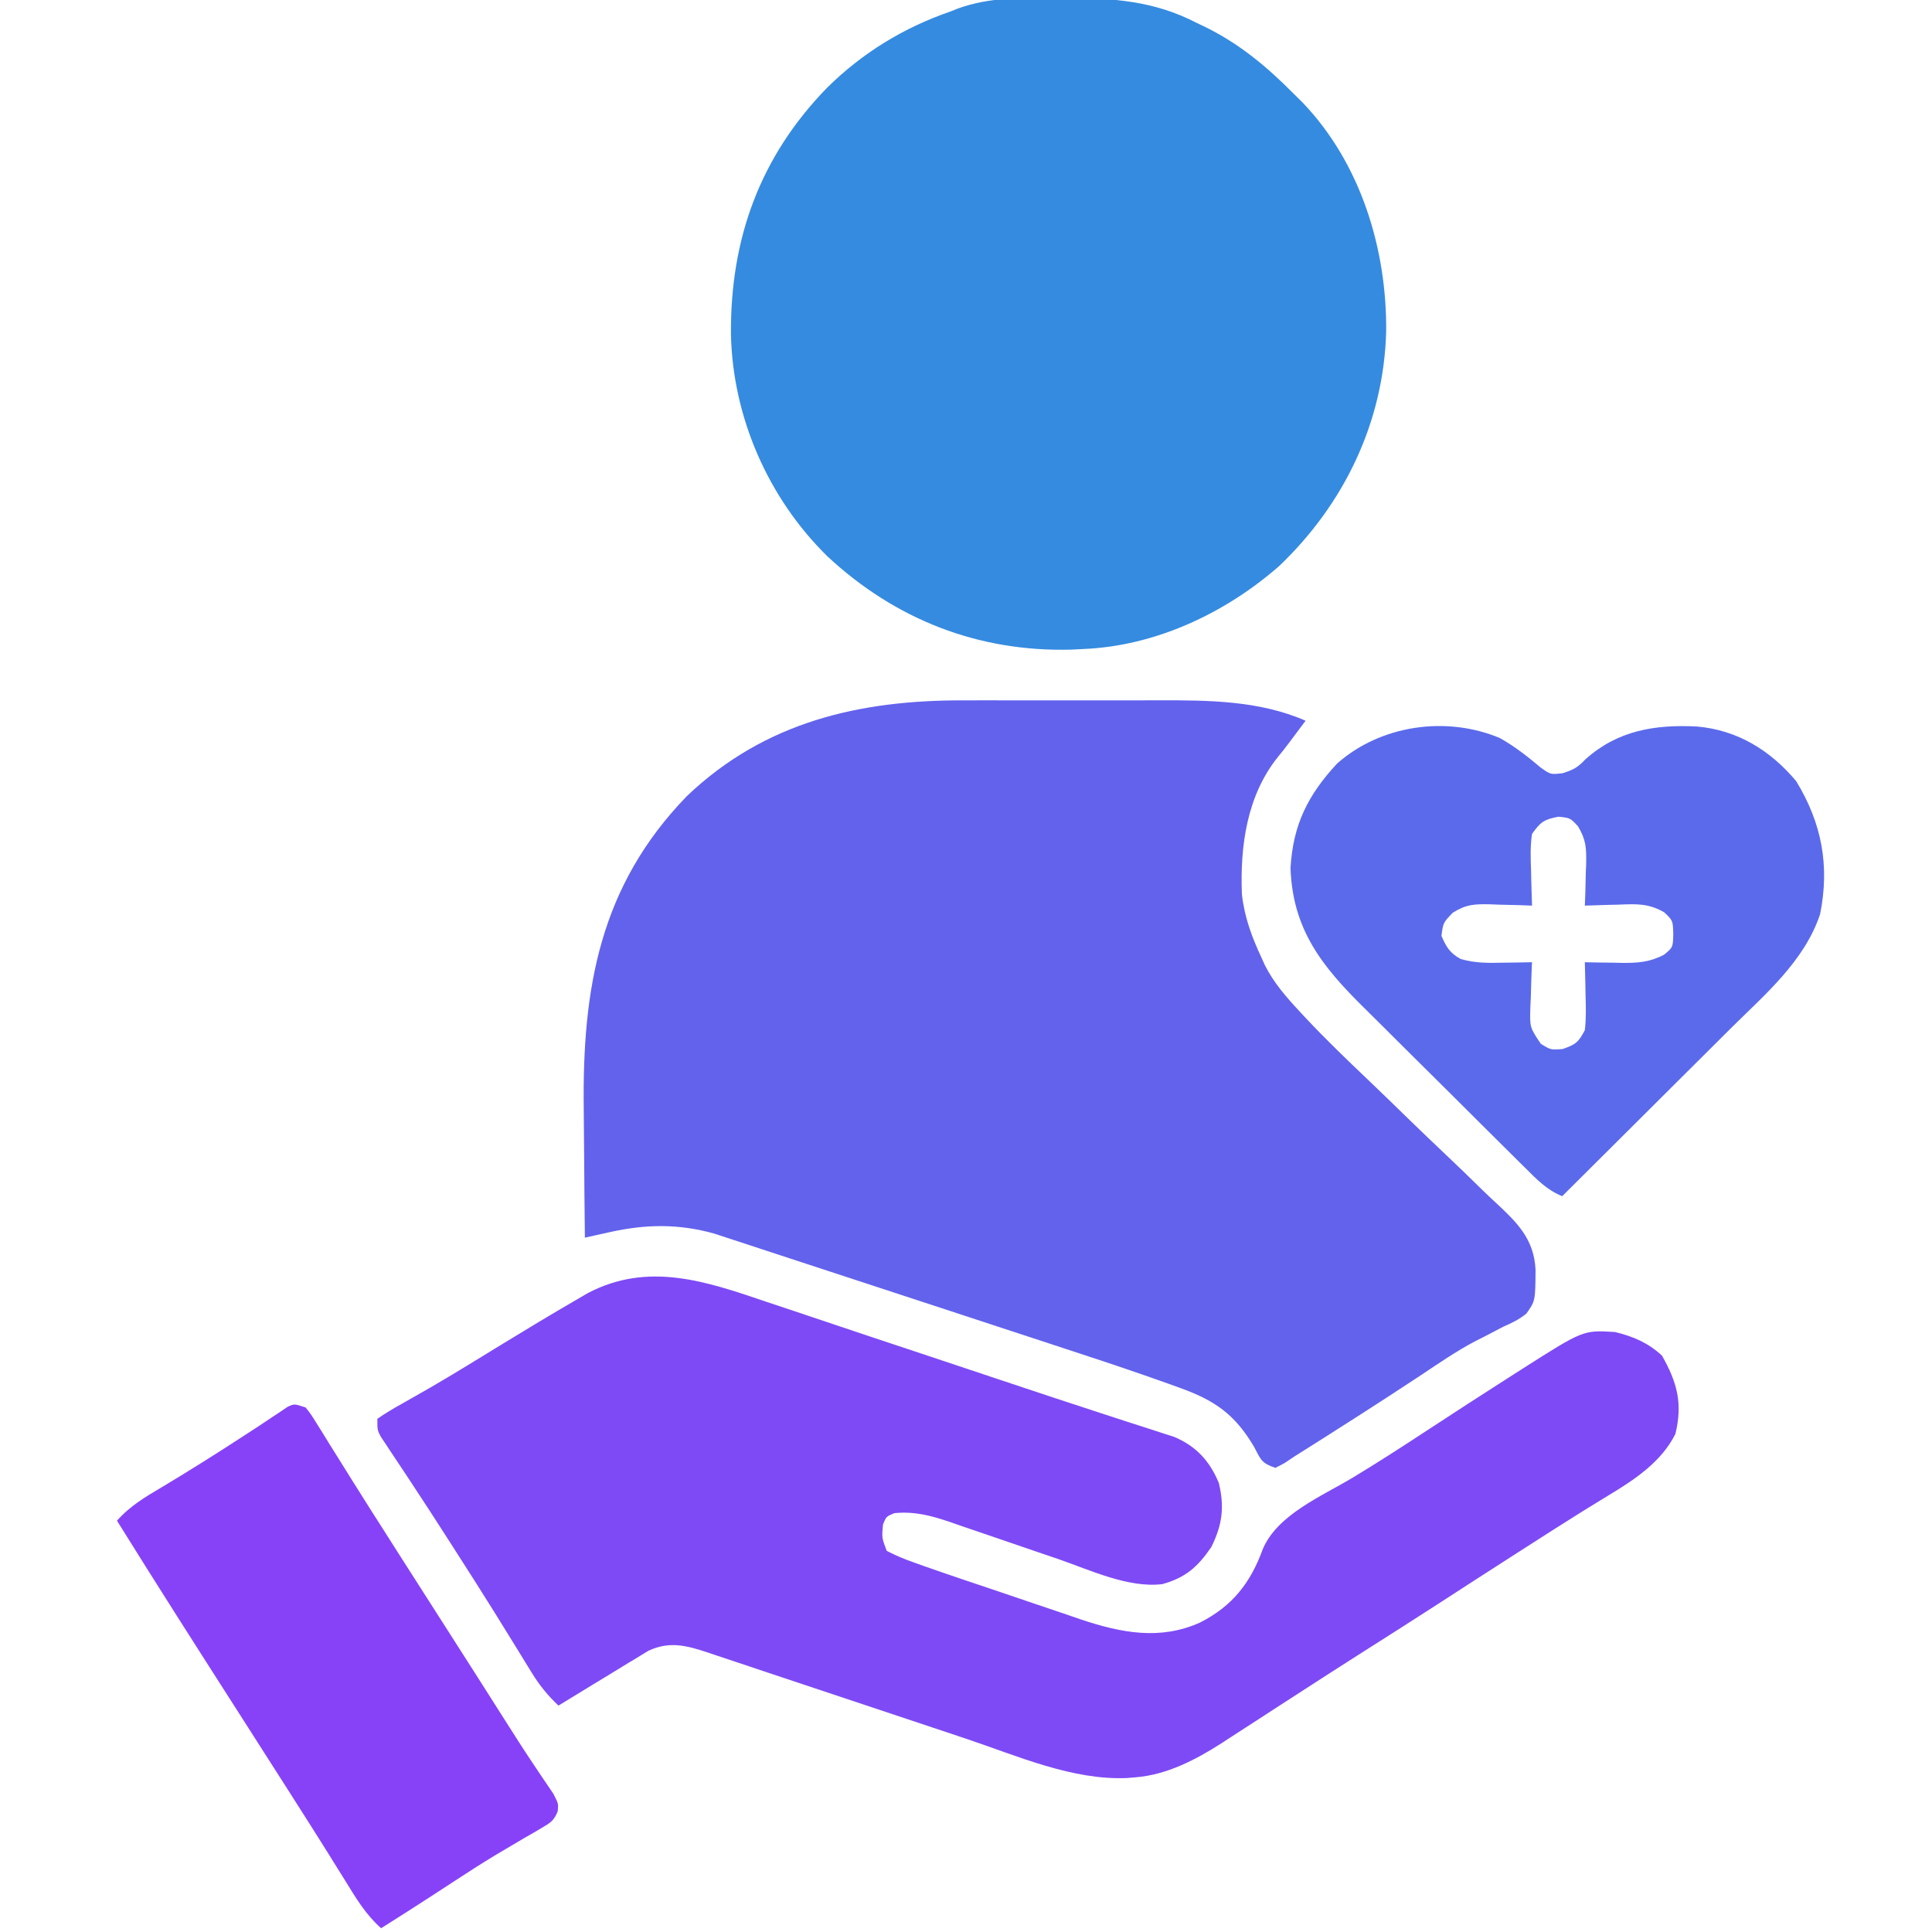
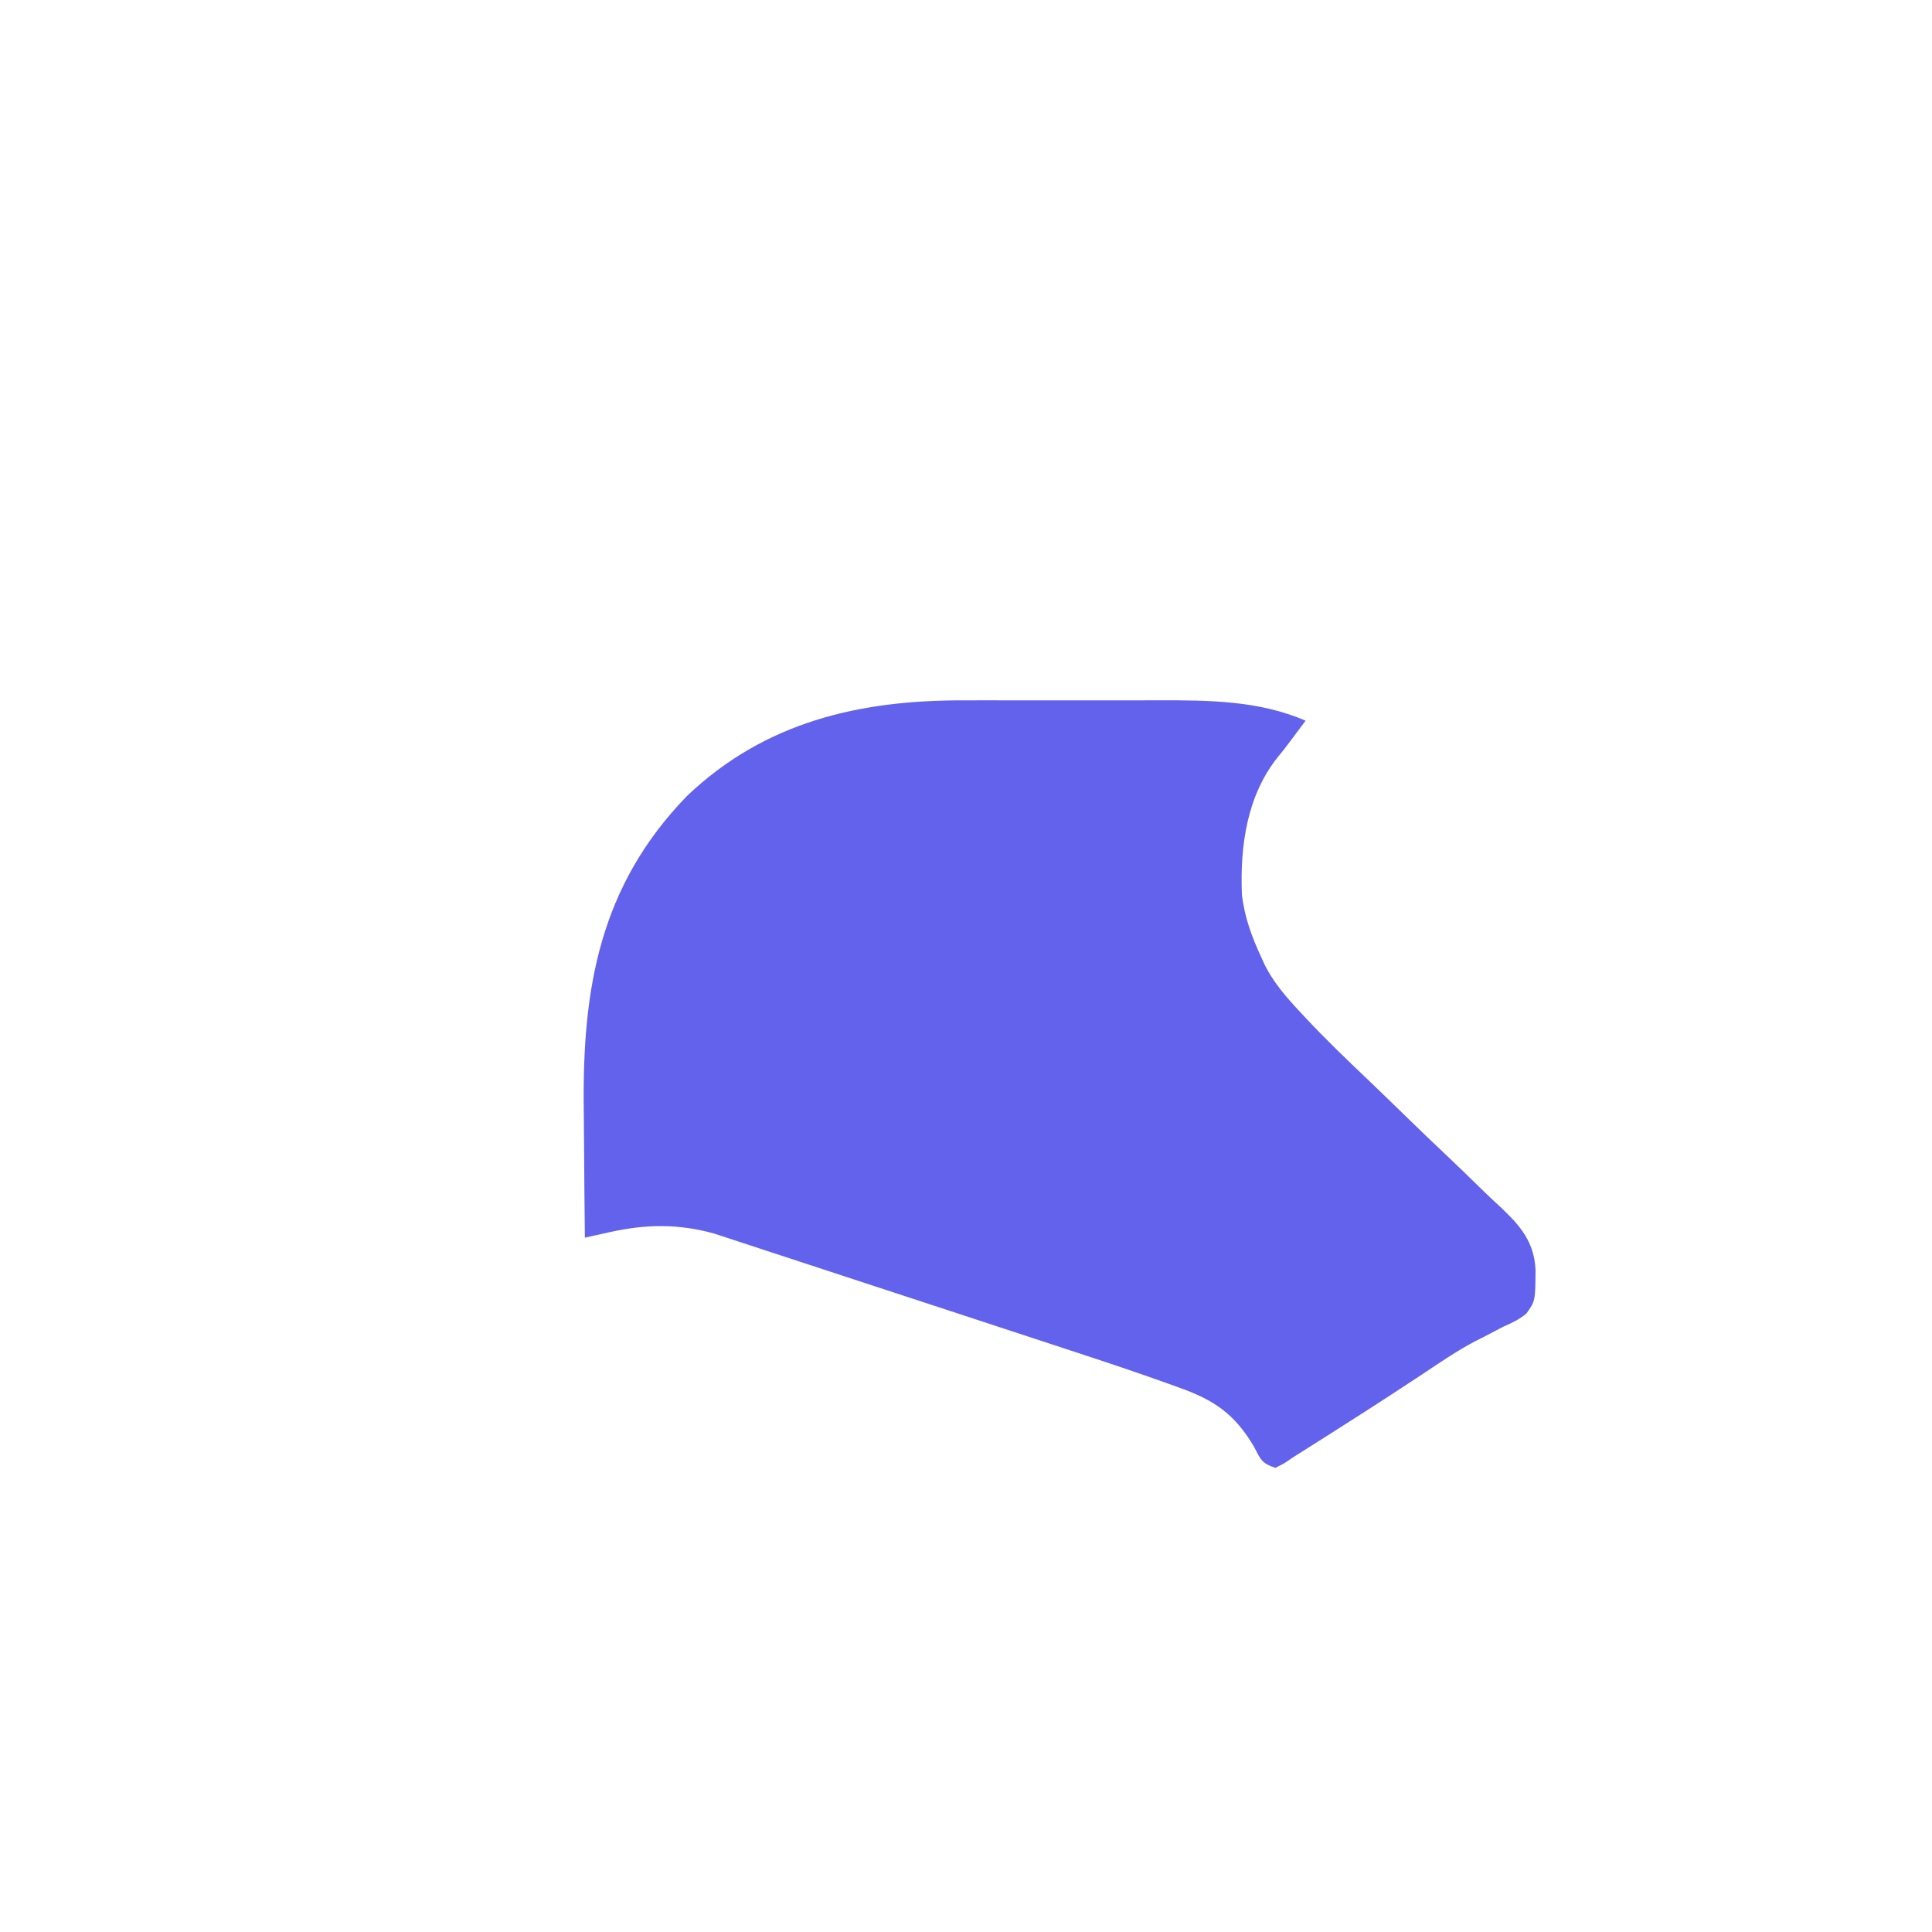
<svg xmlns="http://www.w3.org/2000/svg" version="1.1" width="512" height="512">
  <path d="M0 0 C1.958 -0.002 3.916 -0.005 5.874 -0.009 C9.955 -0.013 14.035 -0.007 18.115 0.007 C23.3 0.024 28.485 0.015 33.67 -0.003 C37.706 -0.014 41.743 -0.011 45.78 -0.003 C47.69 -0.001 49.599 -0.003 51.509 -0.01 C64.648 -0.048 78.15 0.046 90.41 5.398 C90.035 5.895 89.66 6.391 89.273 6.902 C88.196 8.333 87.125 9.768 86.059 11.207 C85.092 12.492 84.106 13.763 83.074 14.996 C74.825 25.269 73.026 38.626 73.527 51.383 C74.204 57.492 76.193 62.818 78.785 68.336 C79.058 68.944 79.33 69.551 79.611 70.177 C81.97 74.841 85.223 78.571 88.763 82.374 C89.555 83.227 89.555 83.227 90.362 84.097 C95.668 89.761 101.238 95.127 106.865 100.47 C110.571 104.004 114.236 107.581 117.909 111.15 C121.111 114.257 124.325 117.347 127.571 120.407 C130.752 123.408 133.891 126.448 137.007 129.517 C138.188 130.665 139.382 131.8 140.591 132.918 C146.365 138.274 150.919 142.647 151.346 150.845 C151.29 159.152 151.29 159.152 148.919 162.512 C146.996 164.071 145.12 164.979 142.848 165.961 C141.182 166.825 139.519 167.695 137.859 168.57 C136.972 169.018 136.084 169.466 135.169 169.928 C130.291 172.528 125.753 175.643 121.16 178.711 C119.221 179.985 117.281 181.257 115.34 182.527 C114.369 183.163 113.398 183.799 112.397 184.454 C107.382 187.719 102.336 190.937 97.285 194.148 C96.367 194.733 95.449 195.317 94.503 195.919 C89.711 198.962 89.711 198.962 87.41 200.398 C86.554 200.972 85.699 201.546 84.817 202.138 C83.626 202.762 83.626 202.762 82.41 203.398 C78.668 202.151 78.515 201.174 76.723 197.773 C71.569 189.064 66.171 185.418 56.772 182.079 C55.933 181.776 55.095 181.473 54.231 181.161 C45.476 178.019 36.653 175.088 27.812 172.195 C26.083 171.627 24.353 171.058 22.623 170.488 C18.108 169.003 13.592 167.523 9.075 166.043 C4.589 164.572 0.104 163.096 -4.381 161.621 C-12.249 159.034 -20.12 156.456 -27.994 153.883 C-33.032 152.237 -38.068 150.584 -43.103 148.926 C-46.251 147.89 -49.401 146.859 -52.551 145.829 C-54.013 145.351 -55.473 144.87 -56.933 144.387 C-58.935 143.726 -60.939 143.072 -62.943 142.419 C-64.064 142.051 -65.185 141.683 -66.34 141.304 C-75.765 138.679 -84.451 138.802 -93.93 140.914 C-95.805 141.328 -95.805 141.328 -97.719 141.751 C-98.666 141.965 -99.614 142.178 -100.59 142.398 C-100.684 134.626 -100.754 126.853 -100.797 119.08 C-100.818 115.468 -100.846 111.857 -100.892 108.246 C-101.287 76.323 -96.671 49.246 -73.59 25.398 C-52.876 5.627 -27.698 -0.102 0 0 Z " fill="#6362ED" transform="translate(255.59,185.602)" />
-   <path d="M0 0 C1.24 0.001 1.24 0.001 2.505 0.001 C14.897 0.052 25.815 0.787 37 6.562 C37.617 6.857 38.235 7.151 38.871 7.455 C48.3 11.984 55.712 18.19 63 25.562 C64.11 26.657 64.11 26.657 65.242 27.773 C80.625 43.874 87.564 66.608 87.351 88.505 C86.657 112.461 76.248 134.104 59 150.562 C44.7 163.087 26.193 171.794 7 172.562 C5.991 172.614 4.981 172.666 3.941 172.719 C-20.687 173.39 -42.738 164.754 -60.73 147.997 C-76.438 132.585 -85.848 111.077 -86.292 89.076 C-86.471 63.895 -78.633 42.106 -60.812 23.812 C-51.421 14.541 -40.505 7.867 -28 3.562 C-27.356 3.306 -26.712 3.049 -26.049 2.784 C-17.595 -0.25 -8.864 -0.032 0 0 Z " fill="#358BE0" transform="translate(280,-0.562)" />
-   <path d="M0 0 C1.864 0.622 3.728 1.243 5.593 1.863 C9.611 3.2 13.626 4.547 17.639 5.9 C24.33 8.156 31.03 10.384 37.73 12.609 C45.83 15.3 53.927 17.998 62.02 20.708 C70.887 23.676 79.758 26.626 88.652 29.512 C90.94 30.258 93.228 31.005 95.516 31.752 C97.554 32.414 99.595 33.065 101.637 33.716 C103.427 34.301 103.427 34.301 105.254 34.898 C106.267 35.224 107.279 35.549 108.323 35.884 C114.113 38.374 117.664 42.274 120.062 48.062 C121.602 54.426 120.992 59.182 118.062 65.062 C114.518 70.27 111.201 73.212 105.062 74.875 C96.104 75.958 85.975 71.157 77.637 68.27 C75.52 67.55 73.404 66.83 71.287 66.111 C68.003 64.99 64.72 63.865 61.439 62.734 C58.237 61.632 55.031 60.544 51.824 59.457 C50.848 59.116 49.872 58.776 48.866 58.425 C43.727 56.693 39.493 55.55 34.062 56.062 C31.915 56.96 31.915 56.96 31.062 59.062 C30.737 62.619 30.737 62.619 32.062 66.062 C34.409 67.276 36.585 68.182 39.062 69.062 C39.932 69.375 40.802 69.687 41.698 70.009 C48.442 72.384 55.225 74.647 62.003 76.924 C64.494 77.764 66.983 78.61 69.47 79.461 C73.084 80.699 76.703 81.918 80.324 83.133 C81.422 83.512 82.519 83.891 83.649 84.282 C94.296 87.811 104.517 89.79 115.062 85.062 C123.696 80.683 128.483 74.523 131.75 65.5 C135.672 56.38 147.435 51.542 155.611 46.615 C161.935 42.795 168.135 38.803 174.312 34.75 C182.2 29.578 190.108 24.443 198.062 19.375 C199.415 18.511 199.415 18.511 200.794 17.63 C216.663 7.538 216.663 7.538 225.062 8.062 C229.92 9.247 233.813 10.909 237.5 14.312 C241.511 21.372 243.039 26.967 241.062 35.062 C237.329 42.53 230.189 47.235 223.188 51.438 C221.782 52.299 220.377 53.163 218.973 54.027 C218.199 54.503 217.426 54.978 216.629 55.468 C211.596 58.595 206.613 61.802 201.625 65 C200.542 65.694 199.459 66.388 198.343 67.103 C191.677 71.376 185.025 75.67 178.383 79.98 C171.689 84.318 164.954 88.591 158.221 92.867 C152.588 96.447 146.973 100.053 141.375 103.688 C139.328 105.012 137.28 106.335 135.232 107.658 C133.703 108.648 132.176 109.64 130.65 110.635 C128.147 112.265 125.637 113.883 123.125 115.5 C122.368 115.996 121.611 116.493 120.831 117.004 C113.941 121.413 106.331 125.388 98.062 126.062 C96.933 126.157 96.933 126.157 95.781 126.254 C81.356 126.912 66.734 120.422 53.252 115.899 C50.18 114.868 47.106 113.845 44.031 112.823 C35.302 109.92 26.576 107.008 17.852 104.087 C12.488 102.292 7.121 100.506 1.753 98.724 C-0.284 98.047 -2.319 97.366 -4.353 96.681 C-7.188 95.728 -10.026 94.785 -12.865 93.845 C-13.699 93.561 -14.533 93.278 -15.392 92.985 C-21.02 91.139 -25.491 89.925 -31.097 92.531 C-32.197 93.202 -33.297 93.872 -34.43 94.562 C-35.316 95.095 -35.316 95.095 -36.22 95.639 C-38.092 96.768 -39.952 97.915 -41.812 99.062 C-43.085 99.835 -44.359 100.605 -45.633 101.375 C-48.743 103.257 -51.843 105.155 -54.938 107.062 C-57.817 104.348 -59.982 101.671 -62.047 98.301 C-62.628 97.359 -63.21 96.418 -63.809 95.448 C-64.429 94.434 -65.049 93.42 -65.688 92.375 C-67.033 90.198 -68.379 88.023 -69.727 85.848 C-70.42 84.726 -71.114 83.605 -71.829 82.45 C-75.195 77.042 -78.625 71.675 -82.062 66.312 C-82.722 65.282 -83.381 64.252 -84.06 63.19 C-87.287 58.155 -90.538 53.138 -93.836 48.148 C-94.444 47.225 -95.052 46.302 -95.679 45.351 C-96.823 43.618 -97.973 41.889 -99.129 40.165 C-99.633 39.402 -100.137 38.638 -100.656 37.852 C-101.099 37.189 -101.542 36.525 -101.998 35.842 C-102.938 34.062 -102.938 34.062 -102.938 31.062 C-100.716 29.533 -98.545 28.233 -96.188 26.938 C-94.633 26.055 -93.079 25.169 -91.527 24.281 C-90.651 23.781 -89.774 23.281 -88.871 22.766 C-82.513 19.074 -76.262 15.2 -69.993 11.362 C-63.518 7.4 -57.019 3.479 -50.453 -0.332 C-49.349 -0.975 -48.244 -1.618 -47.106 -2.281 C-31.169 -10.614 -15.874 -5.404 0 0 Z " fill="#7E4AF5" transform="translate(202.938,344.938)" />
-   <path d="M0 0 C3.979 2.218 7.475 4.983 10.953 7.914 C13.508 9.703 13.508 9.703 16.688 9.328 C19.542 8.431 20.677 7.803 22.684 5.676 C31.237 -2.005 41.106 -3.598 52.215 -3.047 C62.985 -2.113 71.653 3.221 78.559 11.426 C85.37 22.593 87.474 33.828 84.91 46.676 C80.763 59.152 70.272 67.985 61.188 76.992 C59.897 78.279 58.606 79.567 57.316 80.855 C53.946 84.218 50.569 87.575 47.191 90.93 C43.735 94.366 40.285 97.807 36.834 101.248 C30.081 107.98 23.322 114.705 16.559 121.426 C12.491 119.801 9.734 116.904 6.692 113.865 C6.116 113.298 5.54 112.73 4.946 112.145 C3.043 110.266 1.148 108.38 -0.746 106.492 C-2.071 105.176 -3.396 103.86 -4.721 102.544 C-7.501 99.781 -10.276 97.014 -13.048 94.244 C-16.583 90.716 -20.132 87.203 -23.687 83.695 C-26.432 80.979 -29.166 78.252 -31.897 75.522 C-33.2 74.224 -34.506 72.93 -35.818 71.639 C-47.011 60.611 -54.891 50.845 -55.441 34.426 C-54.757 22.943 -50.844 15.125 -43.09 6.766 C-31.536 -3.442 -14.182 -5.936 0 0 Z M8.559 25.426 C8.066 28.689 8.182 31.885 8.309 35.176 C8.336 36.508 8.336 36.508 8.363 37.867 C8.41 40.054 8.476 42.24 8.559 44.426 C7.317 44.379 6.076 44.333 4.797 44.285 C3.155 44.248 1.513 44.211 -0.129 44.176 C-0.946 44.142 -1.762 44.109 -2.604 44.074 C-6.747 44.007 -8.868 44.066 -12.461 46.32 C-14.985 48.966 -14.985 48.966 -15.441 52.426 C-14.168 55.397 -13.208 57.009 -10.344 58.566 C-6.582 59.68 -3.01 59.641 0.871 59.551 C1.612 59.542 2.352 59.533 3.115 59.523 C4.93 59.5 6.744 59.464 8.559 59.426 C8.532 59.98 8.506 60.535 8.479 61.106 C8.375 63.629 8.31 66.152 8.246 68.676 C8.204 69.548 8.162 70.421 8.119 71.32 C7.959 76.682 7.959 76.682 10.883 81.035 C13.518 82.666 13.518 82.666 16.684 82.426 C20.149 81.221 20.852 80.649 22.559 77.426 C22.922 74.333 22.841 71.284 22.746 68.176 C22.733 67.335 22.719 66.495 22.705 65.629 C22.67 63.561 22.616 61.493 22.559 59.426 C23.656 59.449 24.753 59.472 25.883 59.496 C27.337 59.515 28.792 59.533 30.246 59.551 C30.967 59.568 31.689 59.584 32.432 59.602 C36.601 59.64 39.852 59.393 43.559 57.426 C45.899 55.492 45.899 55.492 45.996 52.051 C45.902 48.395 45.902 48.395 43.613 46.215 C39.401 43.748 36.027 43.98 31.246 44.176 C29.992 44.203 29.992 44.203 28.713 44.23 C26.661 44.277 24.61 44.349 22.559 44.426 C22.605 43.184 22.651 41.943 22.699 40.664 C22.737 39.022 22.773 37.38 22.809 35.738 C22.842 34.922 22.876 34.105 22.91 33.264 C22.977 29.156 22.89 26.978 20.73 23.379 C18.659 21.175 18.659 21.175 15.559 20.863 C11.749 21.578 10.804 22.263 8.559 25.426 Z " fill="#5B6AEB" transform="translate(397.441,195.574)" />
-   <path d="M0 0 C1.404 1.784 1.404 1.784 2.863 4.137 C3.413 5.012 3.963 5.888 4.529 6.79 C5.117 7.746 5.706 8.702 6.312 9.688 C7.582 11.716 8.851 13.745 10.121 15.773 C11.092 17.333 11.092 17.333 12.082 18.925 C14.982 23.574 17.928 28.193 20.875 32.812 C22.039 34.642 23.203 36.471 24.367 38.301 C28.907 45.428 33.465 52.543 38.023 59.659 C43.089 67.57 48.146 75.487 53.17 83.425 C55.706 87.427 58.258 91.411 60.906 95.34 C61.339 95.988 61.771 96.636 62.217 97.304 C63.342 98.983 64.481 100.652 65.621 102.32 C67 105 67 105 66.801 107.017 C65.798 109.5 64.864 110.081 62.562 111.41 C61.841 111.837 61.119 112.264 60.375 112.704 C59.199 113.377 59.199 113.377 58 114.062 C56.352 115.036 54.705 116.011 53.059 116.988 C52.217 117.485 51.375 117.982 50.507 118.495 C46.632 120.821 42.846 123.278 39.062 125.75 C37.669 126.658 36.276 127.565 34.883 128.473 C34.228 128.899 33.574 129.326 32.899 129.766 C28.622 132.545 24.311 135.272 20 138 C15.967 134.421 13.423 130.171 10.625 125.625 C9.55 123.901 8.474 122.177 7.398 120.453 C6.84 119.555 6.281 118.657 5.706 117.732 C2.915 113.262 0.083 108.819 -2.75 104.375 C-3.619 103.01 -3.619 103.01 -4.505 101.618 C-8.993 94.572 -13.495 87.535 -18 80.5 C-28.747 63.717 -39.477 46.925 -50 30 C-46.477 26.015 -42.339 23.612 -37.812 20.938 C-30.731 16.686 -23.751 12.31 -16.835 7.793 C-15.543 6.949 -14.249 6.108 -12.952 5.271 C-11.571 4.372 -10.201 3.458 -8.837 2.534 C-8.13 2.067 -7.423 1.599 -6.695 1.117 C-5.74 0.473 -5.74 0.473 -4.766 -0.184 C-3 -1 -3 -1 0 0 Z " fill="#8742F8" transform="translate(81,373)" />
</svg>